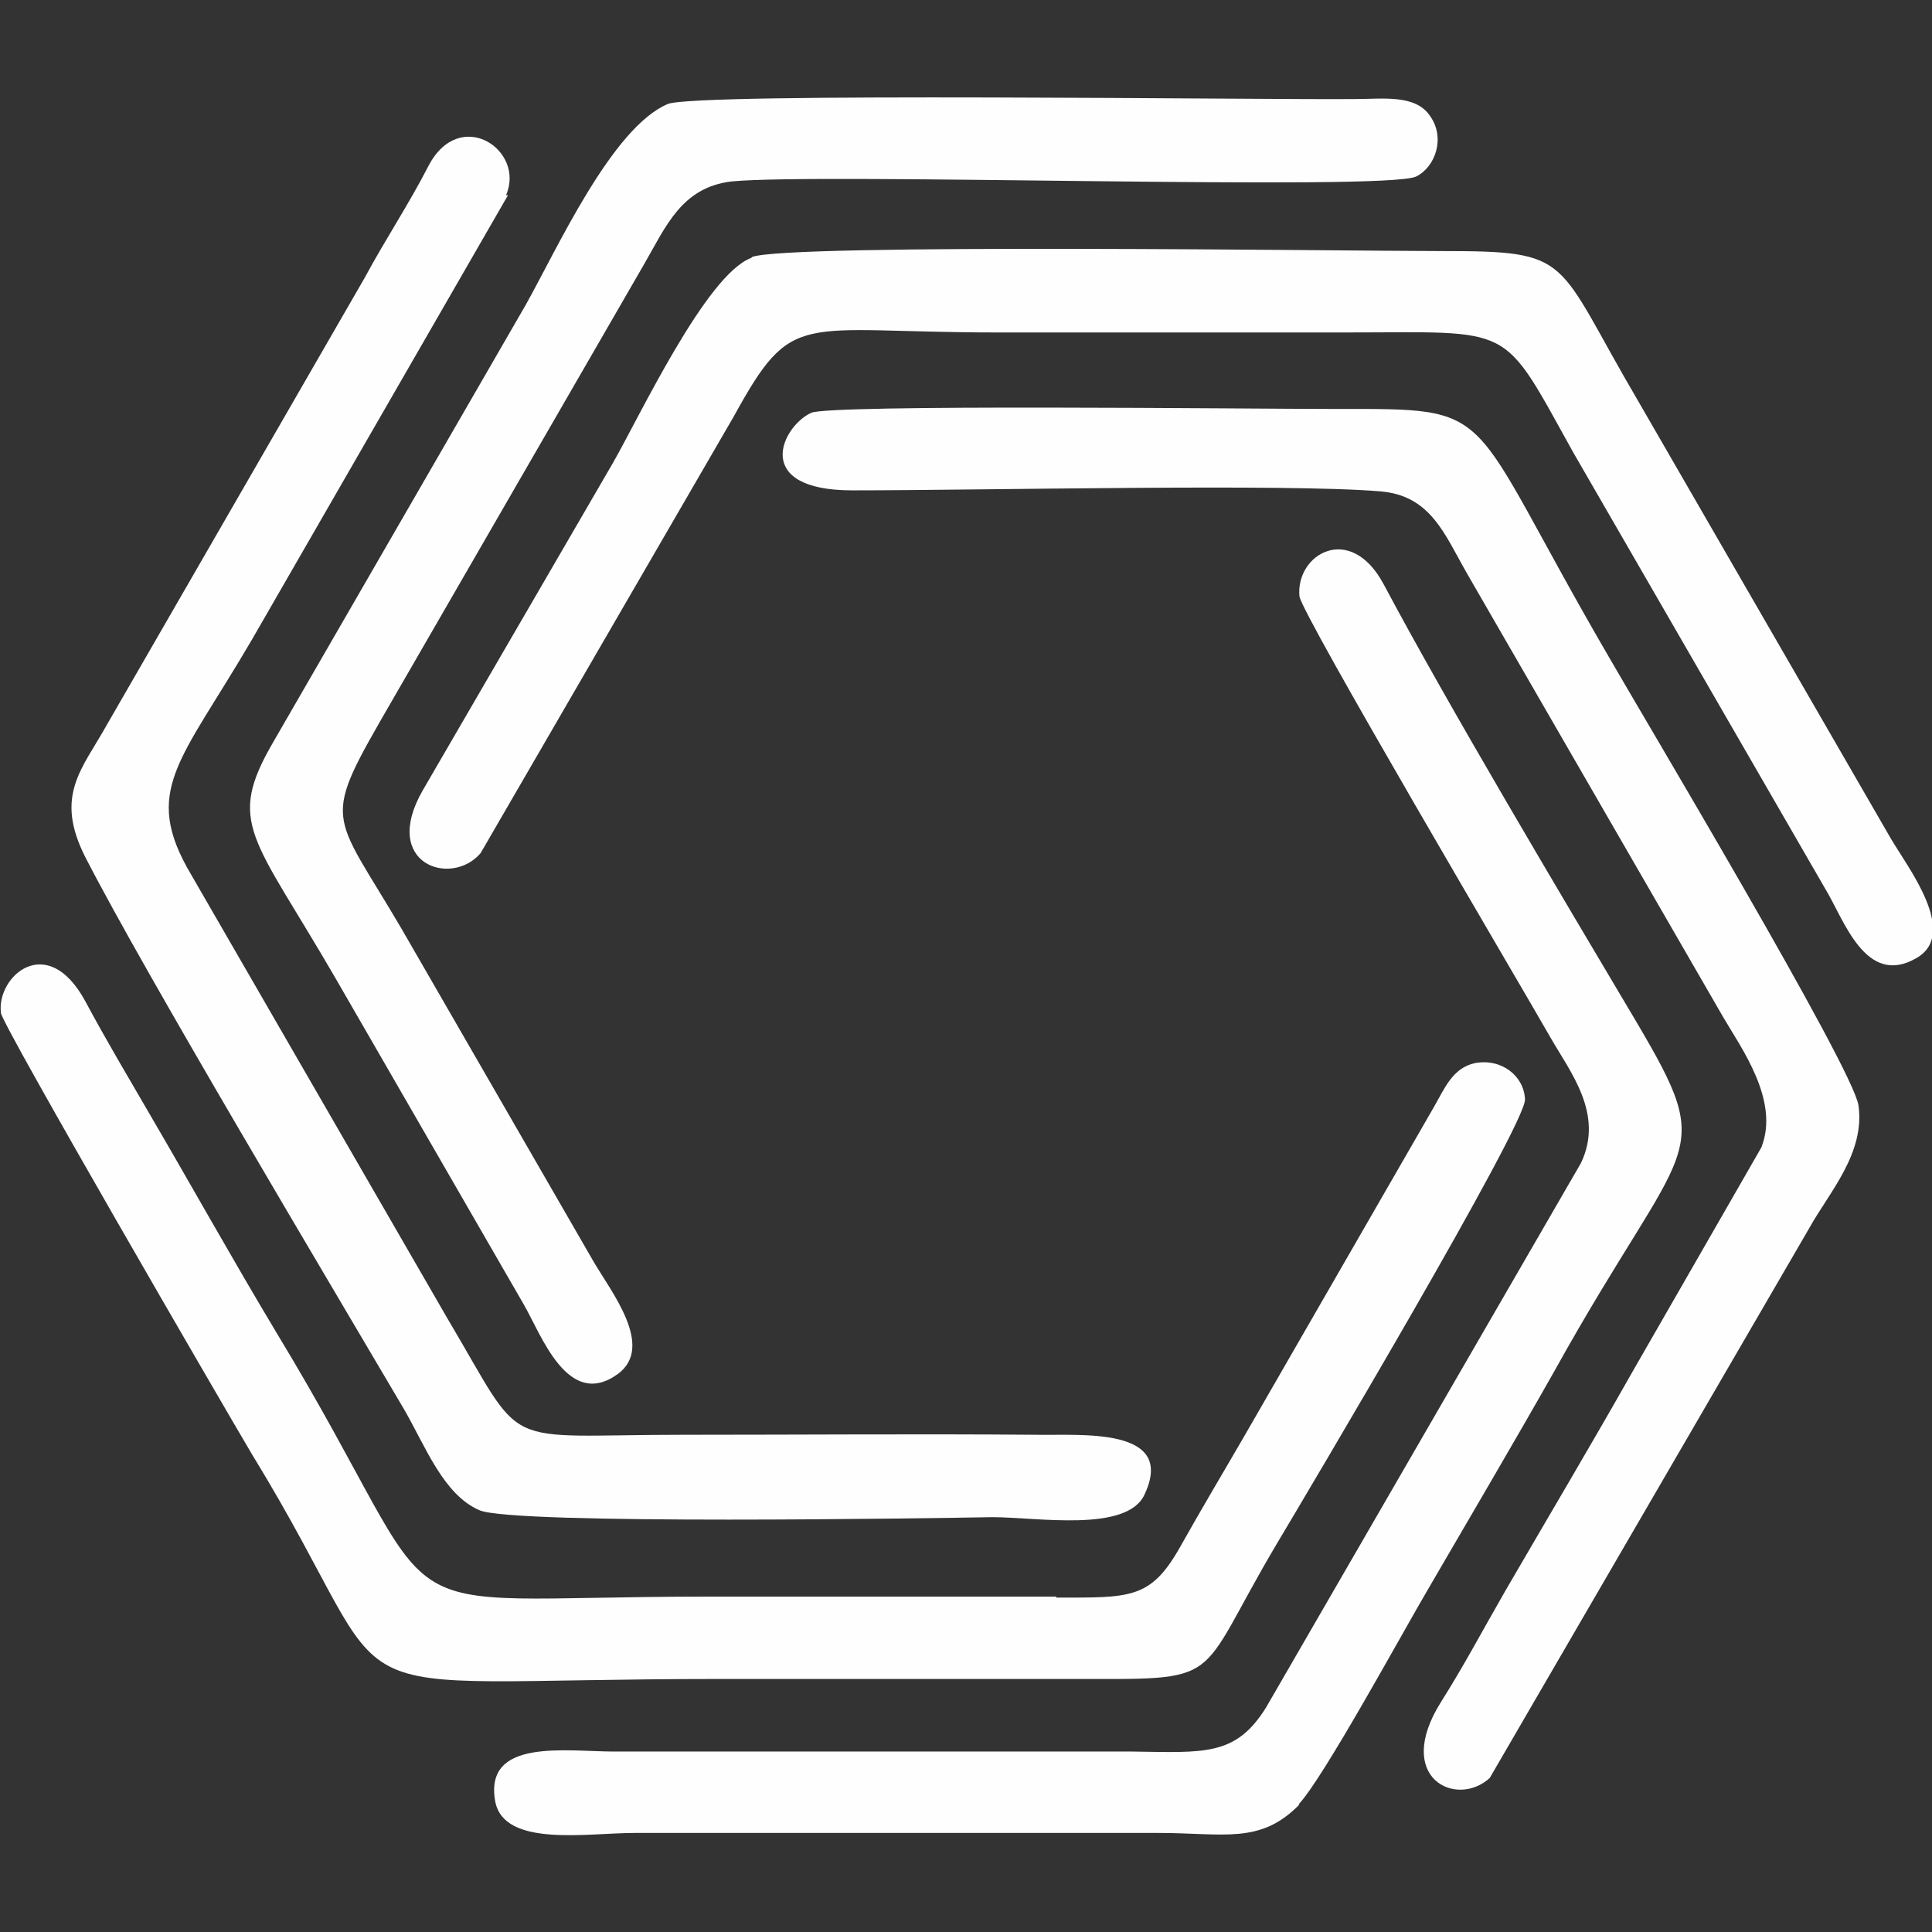
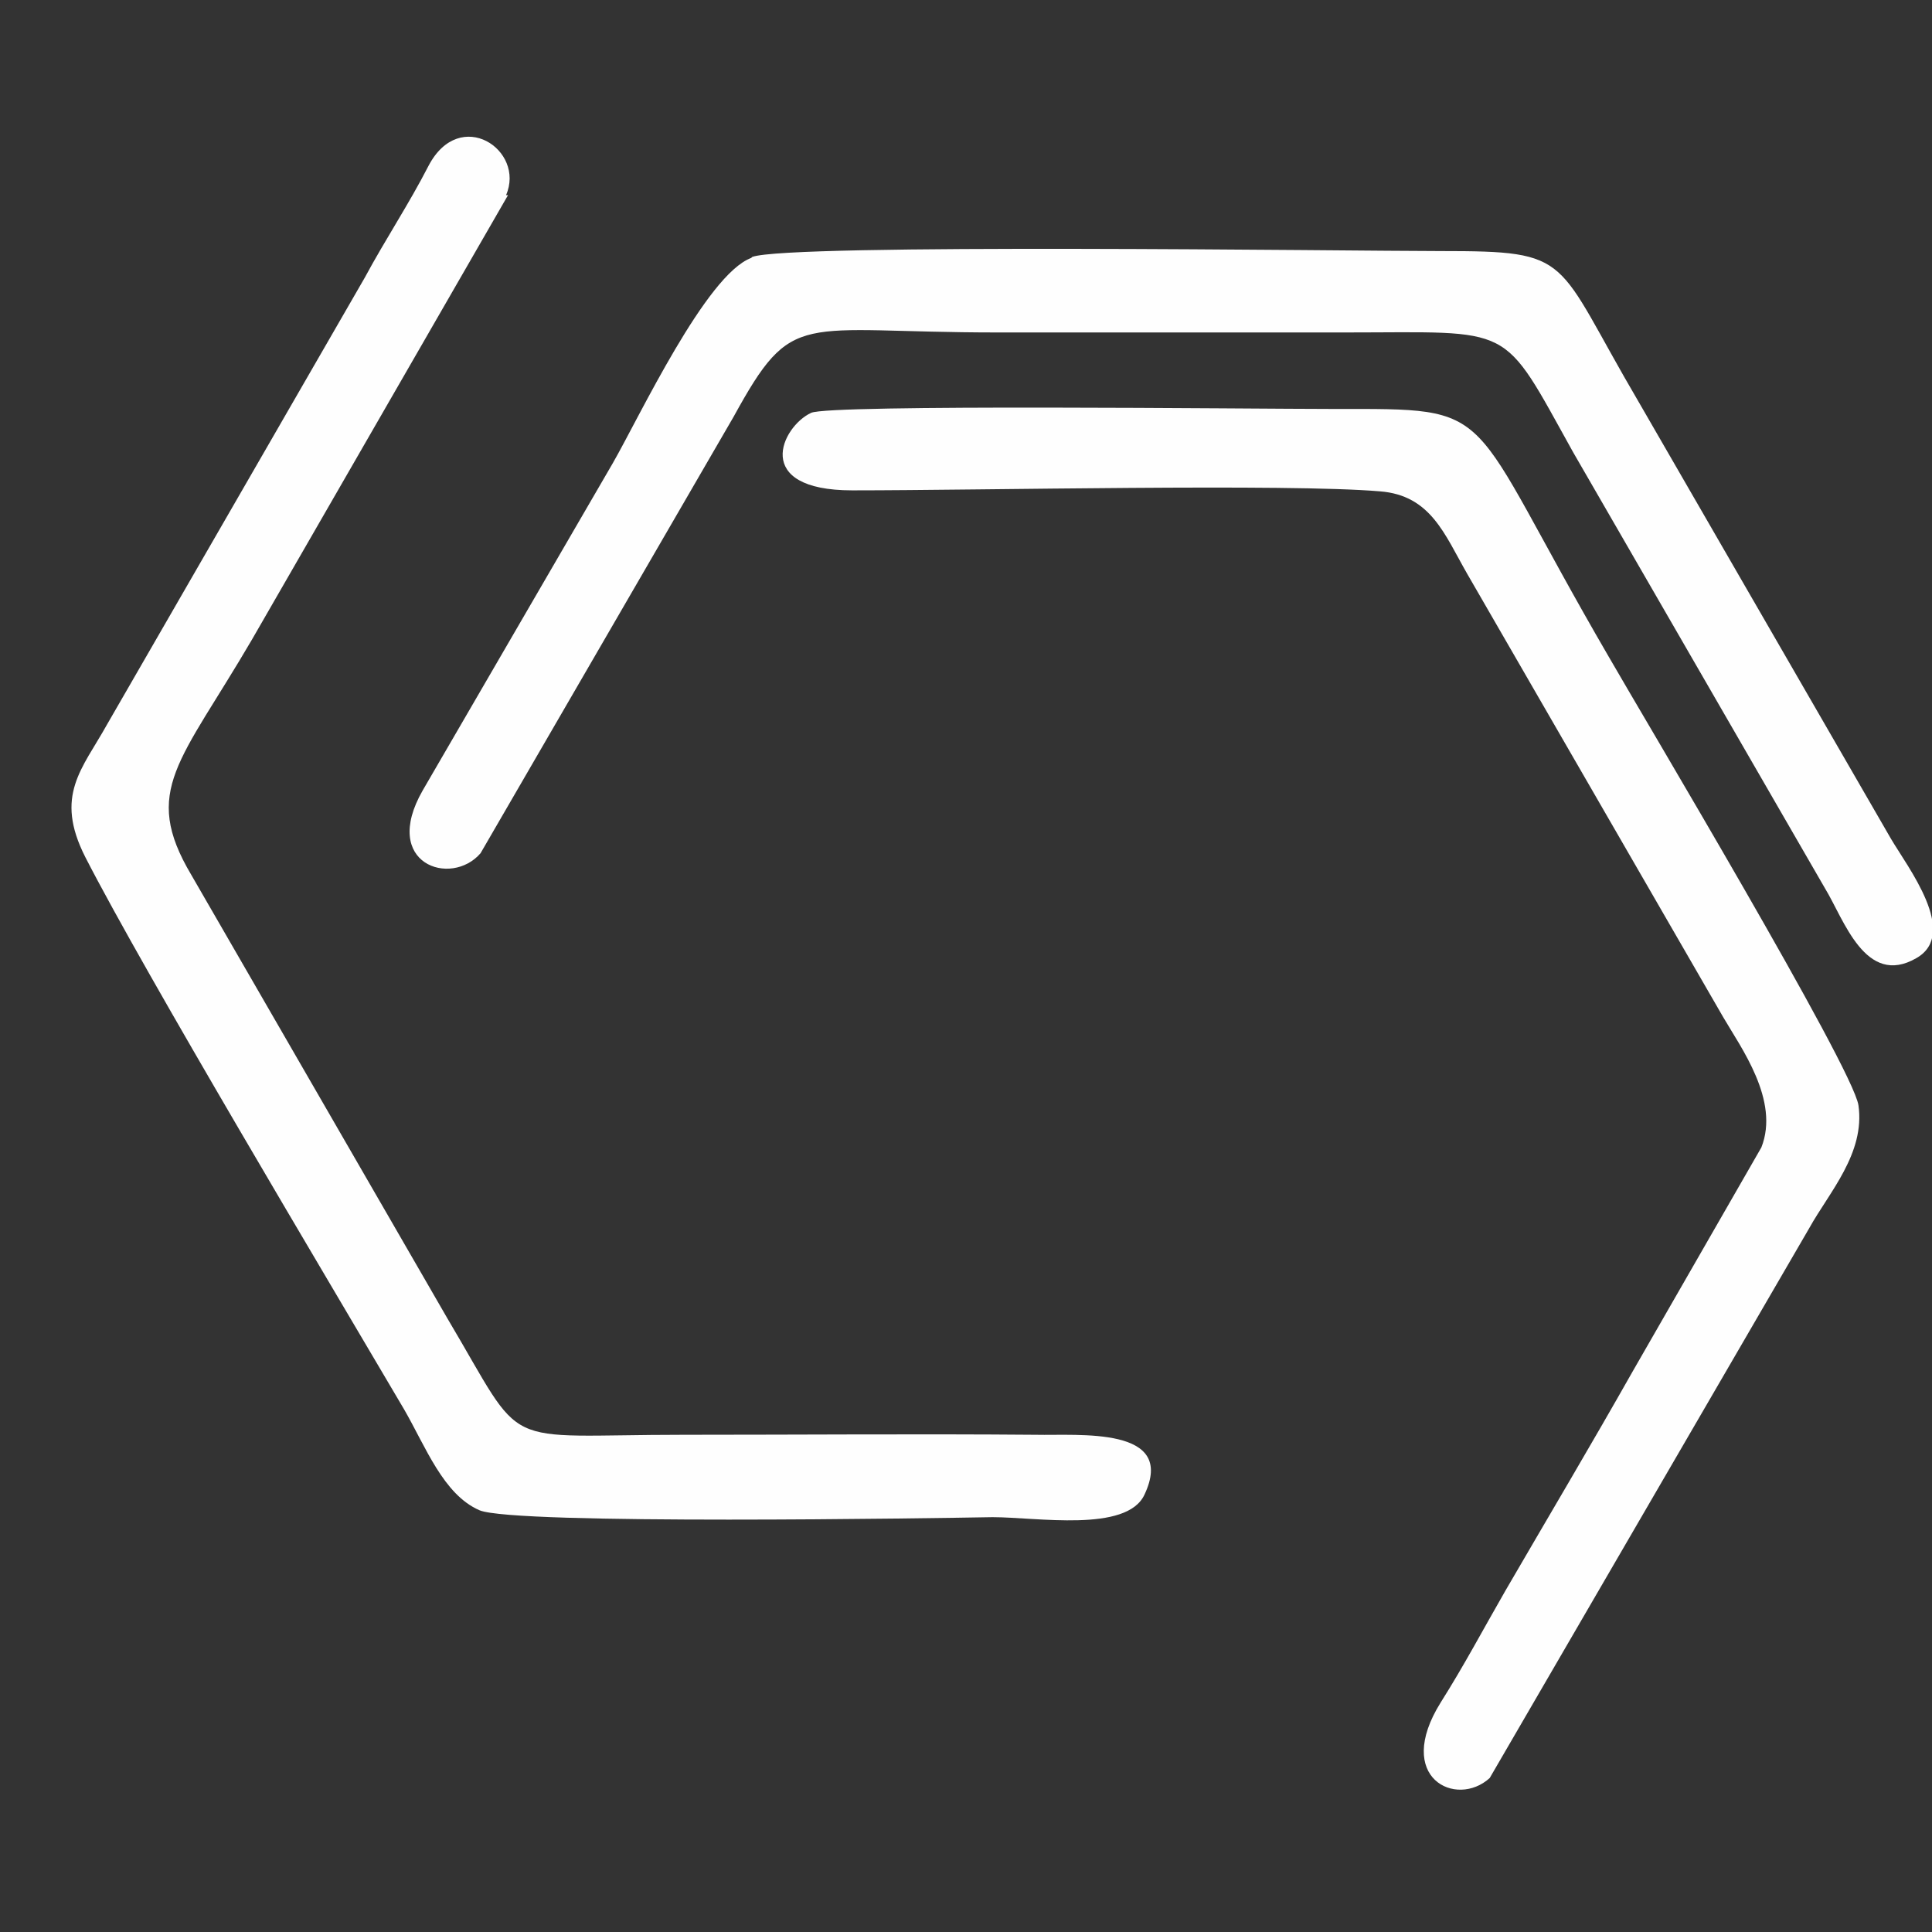
<svg xmlns="http://www.w3.org/2000/svg" xml:space="preserve" width="2.709mm" height="2.709mm" version="1.1" style="shape-rendering:geometricPrecision; text-rendering:geometricPrecision; image-rendering:optimizeQuality; fill-rule:evenodd; clip-rule:evenodd" viewBox="0 0 19.7 19.7">
  <rect x="0" y="0" width="19.7" height="19.7" fill="#333333" stroke="none" />
  <defs>
    <style type="text/css"> .fil1 {fill:none} .fil0 {fill:#FEFEFE} </style>
  </defs>
  <g id="Слой_x0020_1">
    <g id="_2162518333536">
      <path class="fil0" d="M5.16 1.99c0.2,-0.46 -0.47,-0.91 -0.79,-0.3 -0.2,0.39 -0.44,0.75 -0.65,1.14l-2.63 4.56c-0.25,0.45 -0.54,0.72 -0.22,1.35 0.61,1.19 2.48,4.32 3.25,5.63 0.22,0.38 0.4,0.87 0.77,1.03 0.36,0.15 4.67,0.08 5.23,0.07 0.45,-0 1.37,0.16 1.55,-0.23 0.33,-0.7 -0.67,-0.6 -1.11,-0.61 -1.2,-0.01 -2.4,0 -3.59,0 -1.92,0 -1.59,0.19 -2.41,-1.19l-2.61 -4.52c-0.51,-0.86 -0.11,-1.15 0.62,-2.4l2.61 -4.53z" />
      <path class="fil0" d="M7.66 2.63c-0.46,0.17 -1.14,1.62 -1.41,2.09l-1.94 3.34c-0.43,0.75 0.29,0.99 0.59,0.64l2.58 -4.45c0.61,-1.11 0.65,-0.86 2.69,-0.86 1.18,0 2.36,-0 3.54,0 1.75,0 1.59,-0.11 2.33,1.22l2.57 4.45c0.19,0.31 0.41,1.01 0.93,0.71 0.44,-0.25 -0.09,-0.93 -0.26,-1.22l-2.57 -4.45c-0.87,-1.48 -0.65,-1.54 -2.02,-1.54 -0.91,-0 -6.65,-0.08 -7.02,0.06z" />
-       <path class="fil0" d="M6.81 1.06c-0.57,0.24 -1.13,1.48 -1.45,2.05l-2.57 4.45c-0.49,0.84 -0.21,0.96 0.64,2.43l1.91 3.31c0.18,0.31 0.45,1.08 0.96,0.71 0.38,-0.28 -0.07,-0.84 -0.25,-1.15l-1.95 -3.38c-0.73,-1.25 -0.84,-1.06 -0.1,-2.34l2.57 -4.45c0.22,-0.38 0.38,-0.78 0.89,-0.84 0.92,-0.09 6.66,0.1 6.98,-0.05 0.2,-0.1 0.3,-0.4 0.14,-0.62 -0.15,-0.22 -0.48,-0.17 -0.76,-0.17 -0.88,0.01 -6.71,-0.07 -7.01,0.05z" />
-       <path class="fil0" d="M10.77 16.28c-1.18,-0 -2.36,0 -3.54,0 -3.59,-0 -2.52,0.43 -4.41,-2.69 -0.45,-0.75 -0.85,-1.47 -1.3,-2.24 -0.22,-0.38 -0.43,-0.73 -0.65,-1.14 -0.39,-0.72 -0.91,-0.25 -0.86,0.12 0.01,0.12 2.31,4.08 2.56,4.5 1.66,2.71 0.48,2.29 4.77,2.29 1.18,0 2.36,0 3.54,0 1.65,-0 1.28,0.07 2.14,-1.38 0.31,-0.52 2.54,-4.27 2.53,-4.53 -0.01,-0.24 -0.24,-0.42 -0.51,-0.37 -0.23,0.05 -0.31,0.26 -0.42,0.45l-1.93 3.35c-0.22,0.38 -0.43,0.73 -0.66,1.14 -0.3,0.53 -0.51,0.51 -1.26,0.51z" />
-       <path class="fil0" d="M13.24 18.4c0.25,-0.26 1.07,-1.77 1.33,-2.21 0.43,-0.74 0.85,-1.45 1.28,-2.21 1.35,-2.43 1.68,-2.13 0.83,-3.57 -0.76,-1.28 -1.91,-3.21 -2.57,-4.45 -0.34,-0.64 -0.9,-0.31 -0.86,0.12 0.02,0.18 2.27,3.99 2.56,4.5 0.2,0.35 0.55,0.78 0.31,1.28l-3.21 5.55c-0.31,0.5 -0.63,0.46 -1.37,0.45l-5.28 0c-0.49,-0 -1.33,-0.14 -1.21,0.51 0.09,0.47 0.94,0.32 1.42,0.32l5.34 0c0.67,0 1.04,0.12 1.44,-0.29z" />
      <path class="fil0" d="M8.27 4.21c-0.3,0.14 -0.61,0.79 0.42,0.79 1.33,0 4.44,-0.07 5.38,0.01 0.52,0.04 0.66,0.44 0.89,0.84l2.61 4.52c0.18,0.31 0.58,0.85 0.39,1.33l-1.31 2.28c-0.43,0.76 -0.87,1.5 -1.3,2.24 -0.23,0.4 -0.42,0.76 -0.66,1.14 -0.48,0.77 0.16,1.08 0.5,0.77l3.26 -5.61c0.2,-0.36 0.57,-0.76 0.5,-1.25 -0.06,-0.39 -2.2,-3.97 -2.55,-4.58 -1.5,-2.58 -1.08,-2.52 -2.81,-2.52 -0.82,0 -5.14,-0.05 -5.32,0.04z" />
    </g>
-     <rect class="fil1" x="0" y="-0" width="19.7" height="19.7" />
  </g>
</svg>